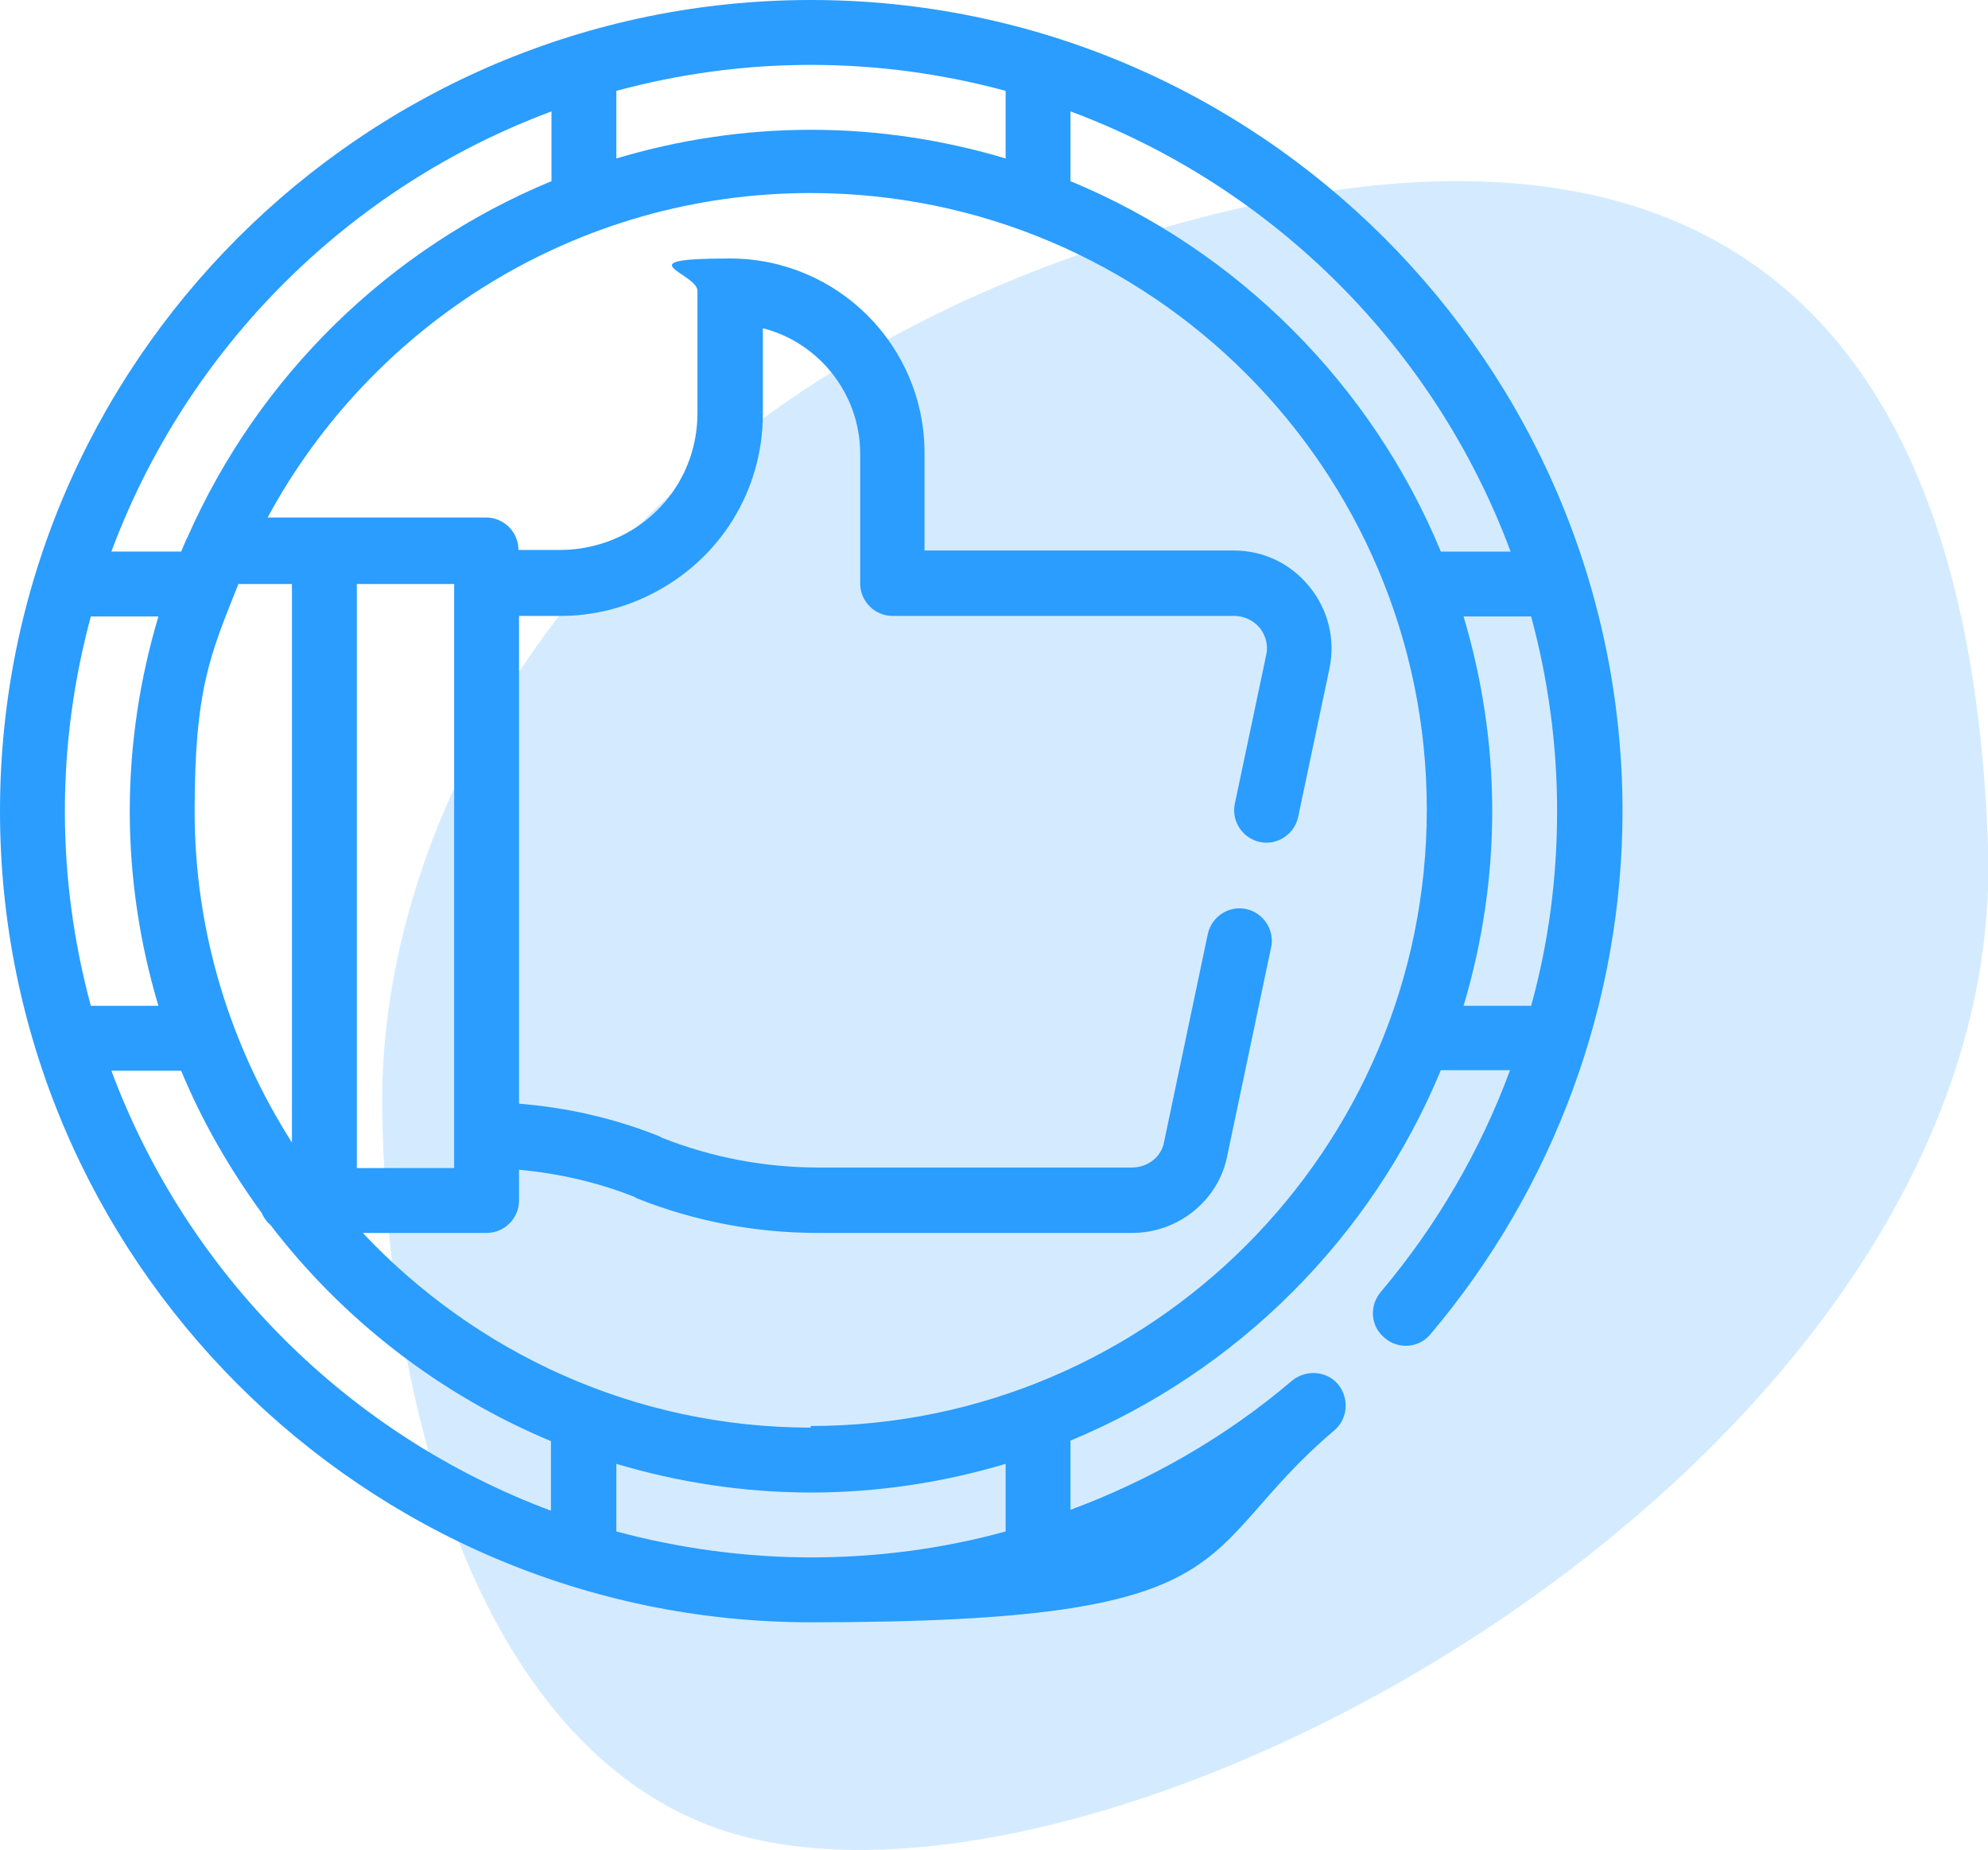
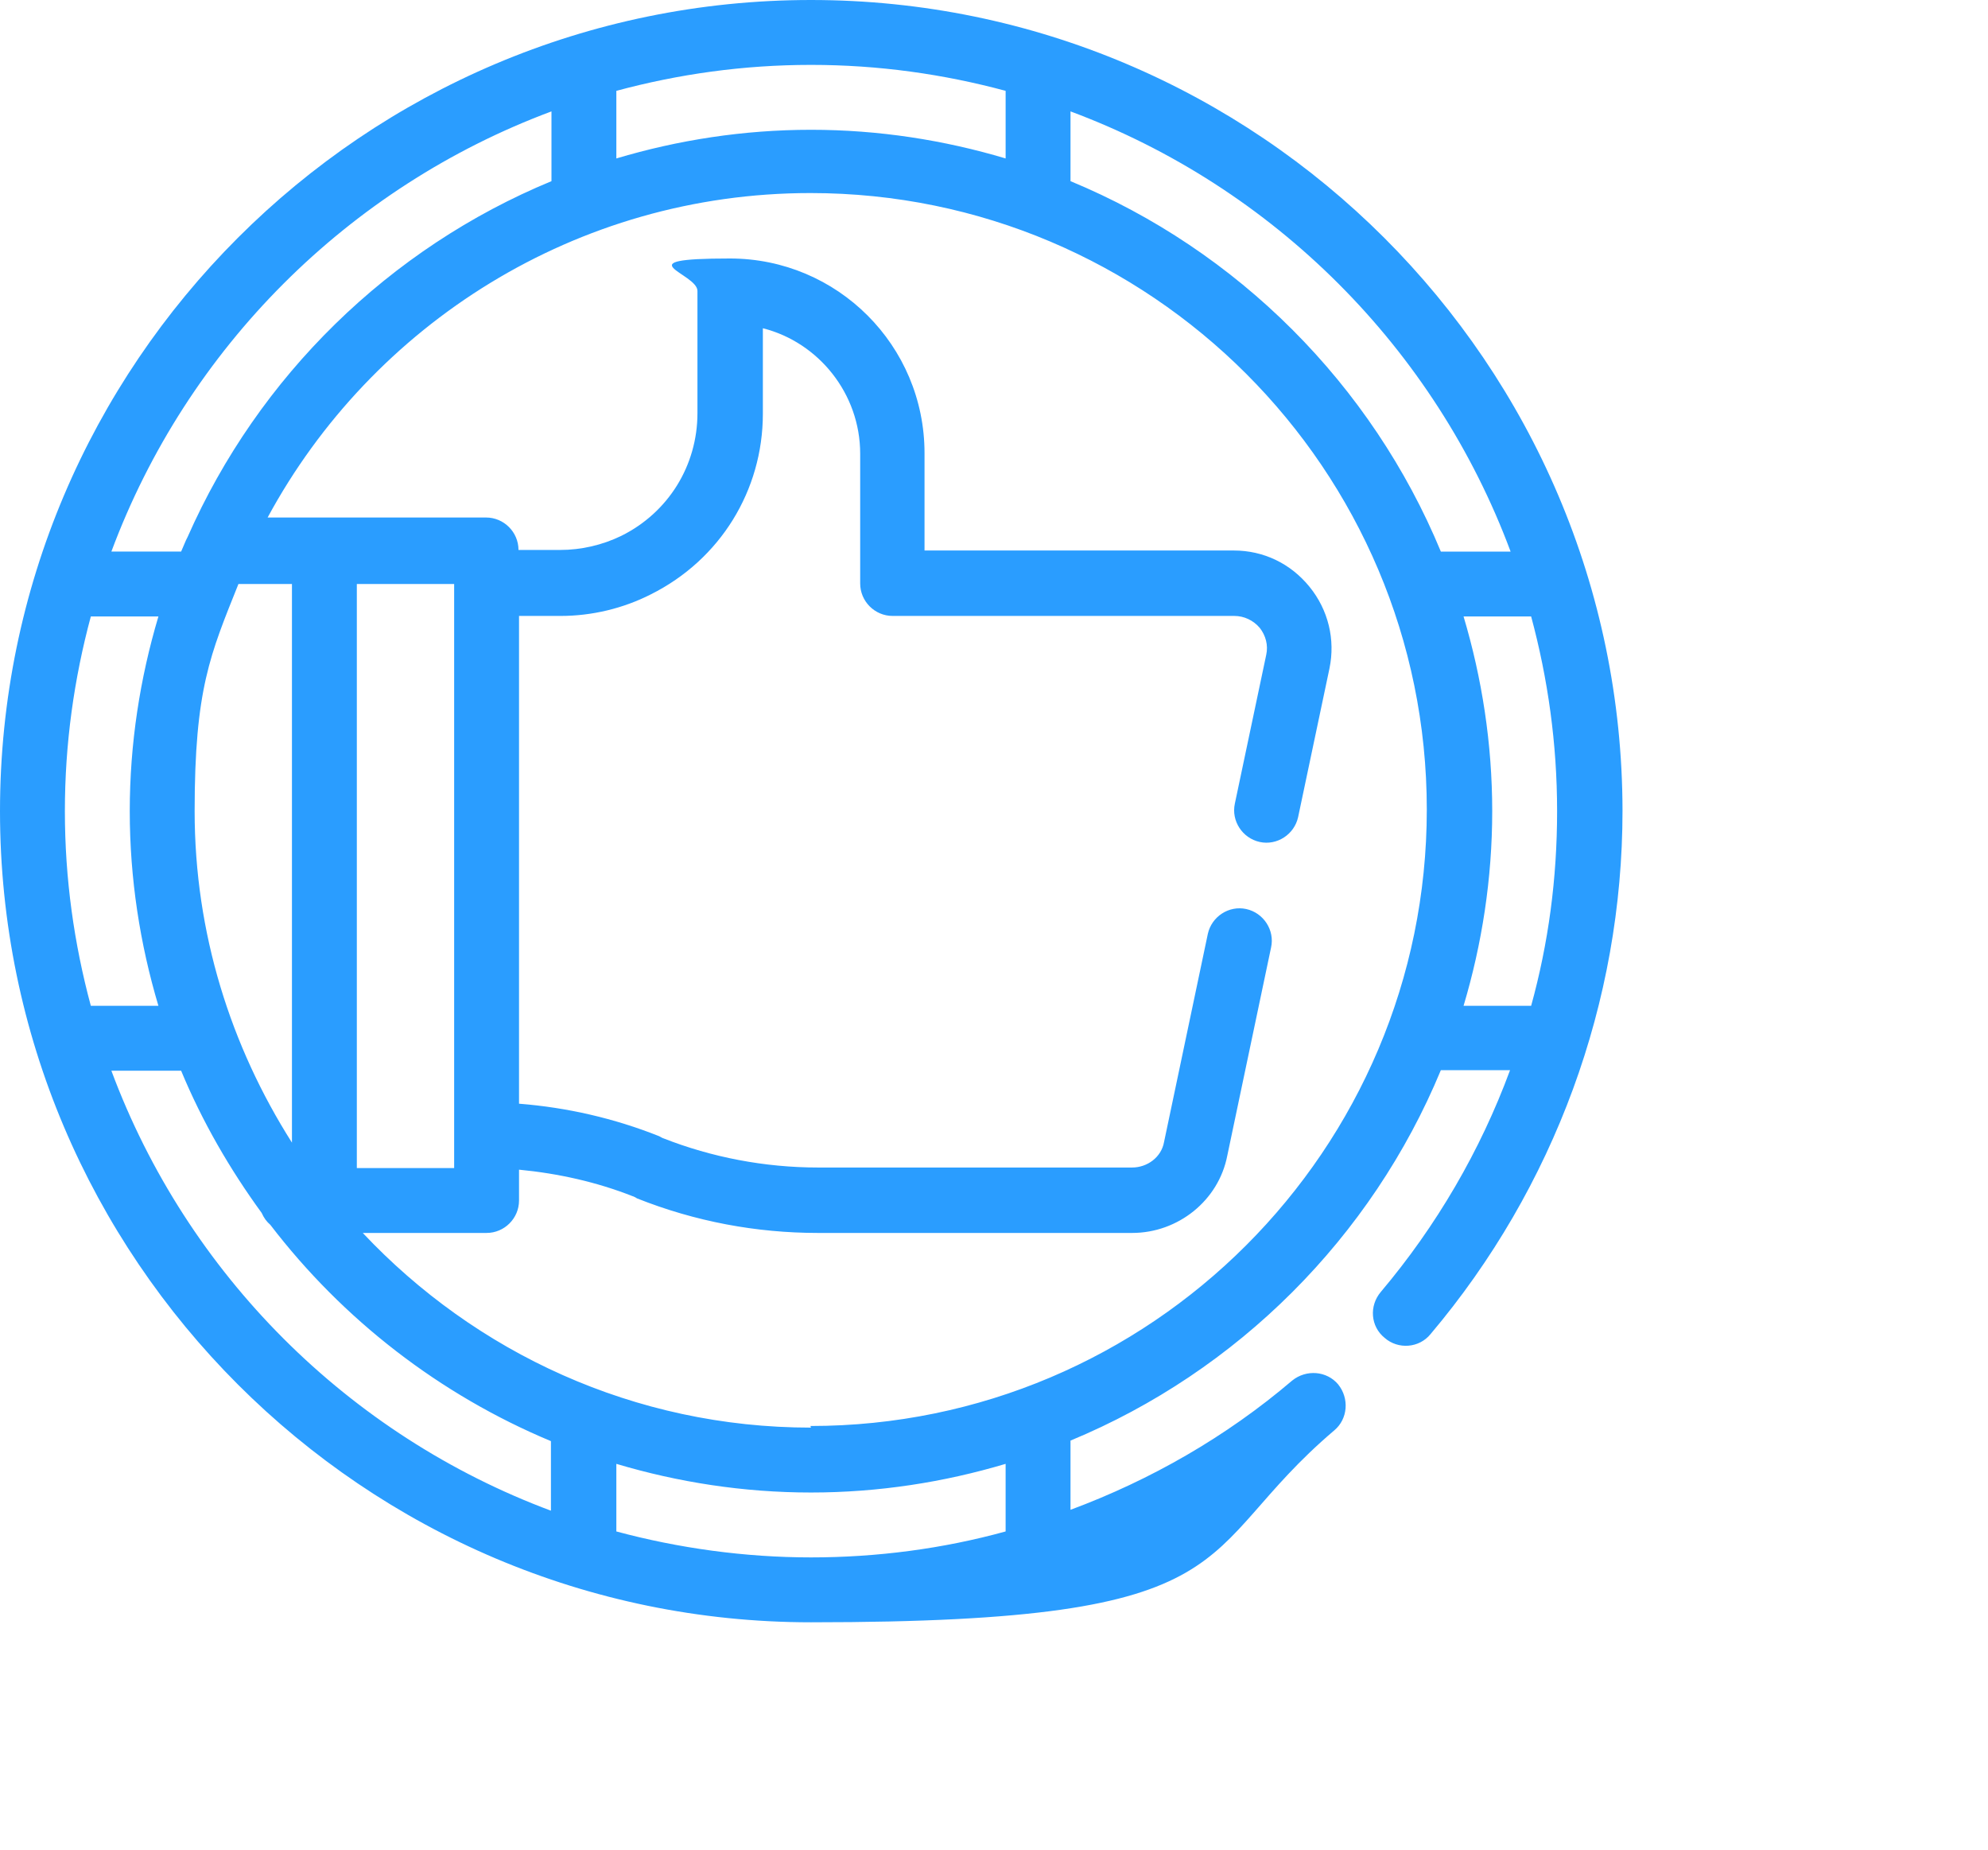
<svg xmlns="http://www.w3.org/2000/svg" id="Layer_1" version="1.1" viewBox="0 0 367.7 342.1">
  <defs>
    <style>
      .st0 {
        opacity: .2;
      }

      .st0, .st1 {
        fill: #2a9dff;
      }

      .st2 {
        display: none;
      }
    </style>
  </defs>
-   <path class="st0" d="M229.7,38.4c-112.6,25.7-160,106-159,167s20.4,116.5,60,132c69,27,241-66,237-181S299.7,22.4,229.7,38.4Z" />
  <g id="seo" class="st2">
    <path class="st1" d="M102,191.9h12c3.3,0,6-2.7,6-6s-2.7-6-6-6h-12c-9.9,0-18,8.1-18,18s8.1,18,18,18,6,2.7,6,6-2.7,6-6,6h-12c-3.3,0-6,2.7-6,6s2.7,6,6,6h12c9.9,0,18-8.1,18-18s-8.1-18-18-18-6-2.7-6-6,2.7-6,6-6Z" />
    <path class="st1" d="M198,179.9c-9.9,0-18,8.1-18,18v24c0,9.9,8.1,18,18,18s18-8.1,18-18v-24c0-9.9-8.1-18-18-18ZM204,221.9c0,3.3-2.7,6-6,6s-6-2.7-6-6v-24c0-3.3,2.7-6,6-6s6,2.7,6,6v24Z" />
-     <path class="st1" d="M162,191.9c3.3,0,6-2.7,6-6s-2.7-6-6-6h-24c-3.3,0-6,2.7-6,6v48c0,3.3,2.7,6,6,6h24c3.3,0,6-2.7,6-6s-2.7-6-6-6h-18v-12h18c3.3,0,6-2.7,6-6s-2.7-6-6-6h-18v-12h18Z" />
    <path class="st1" d="M275.5,204.4c-1.8-9.9-8.6-18-17.5-21.9V53.9h6c2.2,0,4.3-1.3,5.3-3.3s.9-4.4-.5-6.2L238.9,2.4c-2.3-3.2-7.5-3.2-9.8,0l-30,42c-1.3,1.8-1.5,4.2-.5,6.2s3.1,3.3,5.3,3.3h6v80.6c-3.7-1.6-7.7-2.6-12-2.6v-66c0-3.3-2.7-6-6-6h-36c-3.3,0-6,2.7-6,6v68.6c-4.8,2.1-8.9,5.4-12,9.5v-48.1c0-3.3-2.7-6-6-6h-36c-3.3,0-6,2.7-6,6v48.7c-4.4.9-8.5,2.8-12,5.5v-24.1c0-3.3-2.7-6-6-6h-36c-3.3,0-6,2.7-6,6v50.5c-10.6,4.6-18,15.2-18,27.5s.2,3.8.6,5.7c-7.9,5.6-12.6,14.5-12.6,24.3,0,16.5,13.5,30,30,30h240c16.5,0,30-13.5,30-30s-10.6-26.9-24.5-29.5ZM234,16.2l18.3,25.7h-.3c-3.3,0-6,2.7-6,6v132c-.2,0-.4,0-.6,0-2-9.6-8.5-17.6-17.6-21.5-.6-5.4-2.7-10.3-5.8-14.4V47.9c0-3.3-2.7-6-6-6h-.3l18.3-25.7ZM162,71.9h24v62.7c-2.1.9-4.1,2-6,3.4-5.2-3.9-11.5-6.1-18-6.1v-60ZM126,101.9v48.6c-3.5-.8-7.3-.9-11.3,0-3.7-2.9-8.1-4.9-12.7-5.9v-42.7h24ZM42,131.9h24v30c-9.5,0-18.3,4.5-23.9,12h-.1v-42ZM270,251.9H30c-9.9,0-18-8.1-18-18s3.9-13.1,10.2-16.1c2.8-1.4,4.1-4.6,3-7.6-.8-2.1-1.2-4.2-1.2-6.3,0-9.9,8.1-18,18-18,3.4,0,6.4.8,8.4-2.8,3.2-5.7,9.1-9.2,15.6-9.2s3,.2,4.9.8c1.5.4,3.5.1,4.7-.6,1.4-.9,2.4-2.3,2.8-3.9,1.7-8.3,9.1-14.3,17.6-14.3s9.4,2,12.8,5.4c1.6,1.6,3.9,2.2,6,1.5,2-.6,3.7-.9,5.3-.9,5.3,0,10.2,2.3,13.6,6.4,1.7,2,4.4,2.7,6.8,1.7,2.4-1,3.9-3.4,3.7-6,0-.4,0-.9-.1-1.3,0-.3,0-.5,0-.8,0-9.9,8.1-18,18-18s10,2.3,13.5,6.2c2.3,2.6,6.8,2.6,9.1,0,3.4-4,8.3-6.2,13.5-6.2,9.9,0,18,8.1,18,17.8,0,.2,0,.9,0,1.1,0,2.7,1.9,5.1,4.5,5.8,8,2,13.5,9.2,13.5,17.2,0,.2,0,.8,0,1,0,1.9.9,3.6,2.4,4.8,1.5,1.1,3.4,1.5,5.2,1,1.6-.5,3.1-.7,4.4-.7,9.9,0,18,8.1,18,18s2.7,6,6,6c9.9,0,18,8.1,18,18s-8.1,18-18,18Z" />
  </g>
  <g id="rocket" class="st2">
    <path class="st1" d="M17.9,252.1c1.5,0,3.1-.6,4.2-1.7l12-12c2.3-2.3,2.3-6.1,0-8.5s-6.1-2.3-8.5,0c0,0-11.9,11.9-12,12-3.7,3.7-1,10.2,4.2,10.2Z" />
    <path class="st1" d="M22.2,259.9c-2.3-2.3-6.1-2.3-8.5,0l-12,12c-2.3,2.3-2.3,6.1,0,8.5,2.3,2.3,6.1,2.3,8.5,0l12-12c2.3-2.3,2.3-6.1,0-8.5Z" />
    <path class="st1" d="M299.1,12.3l-.7-5.6c-.3-2.7-2.5-4.9-5.2-5.2l-5.6-.7c-5.4-.6-10.8-.9-15.8-.9-38.7,0-75.1,15.1-102.5,42.4-6.1,6.1-11.6,12.8-16.5,20l-6.6-.9c-22.7-3.2-44,11.1-49.6,33.4-.5,2,0,4.1,1.5,5.6,1.4,1.5,3.5,2.1,5.5,1.7h.7c9.8-2.1,19.8.5,27.4,6.8-1.3,5.1-2.4,10.2-3.2,15.4l-1,6.8c-6.6.3-13.2,4-20.8,11.6-20.1,20.1-22.8,65.4-22.9,67.3,0,1.7.5,3.4,1.7,4.6,1.1,1.1,2.6,1.7,4.2,1.7s.2,0,.3,0c1,0,25.9-1.5,47-10.2,3.1-1.3,4.5-4.7,3.3-7.8-1.3-3.1-4.7-4.5-7.8-3.3-12.8,5.3-27.7,7.6-36.2,8.6,1.5-12.8,6.1-39.9,18.8-52.6,5.4-5.4,9.9-8.2,13.3-8.2,2.7,0,5.6,2,8.6,4.9l15.1,15.1c6.3,6.7,7.2,10.7-1.5,20.1-2.2,2.4-2.1,6.2.3,8.4,2.4,2.2,6.2,2.1,8.4-.3,6.6-7.1,9.2-13.2,9.5-18.6l6.8-1c5.2-.7,10.3-1.9,15.4-3.2,6.2,7.6,8.8,17.6,6.9,27.4v.7c-.5,2,.1,4.1,1.6,5.5,1.3,1.3,3.6,2,5.6,1.5,22.3-5.6,36.6-26.9,33.4-49.6l-.9-6.5c5.6-3.9,11-8.2,16-12.9,2.4-2.3,2.5-6,.3-8.4-2.3-2.4-6-2.6-8.4-.3-9.2,8.6-19.5,15.7-30.8,21.4-6.4,3.2-13,5.8-19.7,7.9l-50-50c6.4-20.3,17.7-39.1,32.8-54.2,14.6-14.5,31.9-25.1,50.8-31.6.2.3.3.6.6.9l50.7,50.7c.3.3.6.4.9.6-4.6,13.3-11.1,25.9-19.9,37.3-2,2.6-1.5,6.4,1.1,8.4s6.4,1.5,8.4-1.1c22.6-29.7,32.8-66.5,28.7-103.7ZM220,157.8c2.2-1.1,4.4-2.4,6.6-3.6l.2,1.3c1.9,13.6-4.7,26.5-16.1,33-.1-8.5-2.7-16.7-7.3-23.8,5.7-2,11.3-4.2,16.7-6.9ZM181.4,158.4c-2.5.5-4.9,1-7.4,1.3l-7.1,1-27.7-27.7,1-7.1c.4-2.5.9-4.9,1.4-7.4l39.9,39.9ZM135.3,96.7c-7.1-4.7-15.3-7.2-23.8-7.4,6.5-11.4,19.4-18.1,33-16.1l1.4.2c-4.2,7.4-7.7,15.2-10.6,23.3ZM284.4,58.5l-43-43c9.8-2.3,20-3.6,30.3-3.6s9.5.3,14.5.8h.9c0,.1,0,.9,0,.9,1.7,15.2.6,30.3-2.8,44.9Z" />
    <path class="st1" d="M220.7,54h0c-7,7-7,18.4,0,25.4,3.5,3.5,8.1,5.2,12.7,5.2s9.2-1.7,12.7-5.2c7-7,7-18.4,0-25.4-7-7-18.4-7-25.4,0ZM237.6,62.4c2.3,2.3,2.3,6.1,0,8.5-2.3,2.3-6.1,2.3-8.5,0-2.3-2.3-2.3-6.1,0-8.5,2.3-2.3,6.1-2.3,8.5,0Z" />
    <path class="st1" d="M203.8,87.8c-2.3,2.3-2.3,6.1,0,8.5s6.1,2.3,8.5,0c2.3-2.3,2.3-6.1,0-8.5s-6.1-2.3-8.5,0Z" />
    <path class="st1" d="M186.9,104.7c-2.3,2.3-2.3,6.1,0,8.5s6.1,2.3,8.5,0c2.3-2.3,2.3-6.1,0-8.5-2.3-2.3-6.1-2.3-8.5,0Z" />
    <path class="st1" d="M59.8,210.3c1.5,0,3.1-.6,4.2-1.7l12-12c2.3-2.3,2.3-6.1,0-8.5s-6.1-2.3-8.5,0c0,0-11.9,11.9-12,12-3.6,3.6-.9,10.2,4.2,10.2Z" />
    <path class="st1" d="M103.4,224l-12,12c-2.3,2.3-2.3,6.1,0,8.5,2.2,2.2,6.1,2.3,8.5,0l12-12c2.3-2.3,2.3-6.1,0-8.5s-6.1-2.3-8.5,0Z" />
    <path class="st1" d="M91.4,259.9l-12,12c-2.3,2.3-2.3,6.1,0,8.5,2.2,2.2,6.1,2.3,8.5,0l12-12c2.3-2.3,2.3-6.1,0-8.5s-6.1-2.3-8.5,0Z" />
    <path class="st1" d="M31.6,200.1l-12,12c-2.3,2.3-2.3,6.1,0,8.5,2.2,2.2,6.1,2.3,8.5,0l12-12c2.3-2.3,2.3-6.1,0-8.5s-6.1-2.3-8.5,0Z" />
    <path class="st1" d="M61.5,259.9l-12,12c-2.3,2.3-2.3,6.1,0,8.5,2.3,2.3,6.1,2.3,8.5,0l12-12c2.3-2.3,2.3-6.1,0-8.5s-6.1-2.3-8.5,0Z" />
    <path class="st1" d="M31.6,277.8l-12,12c-2.3,2.3-2.3,6.1,0,8.5,2.2,2.2,6.1,2.3,8.5,0l12-12c2.3-2.3,2.3-6.1,0-8.5s-6.1-2.3-8.5,0Z" />
    <path class="st1" d="M76,224c-2.3-2.3-6.1-2.3-8.5,0l-12,12c-2.3,2.3-2.3,6.1,0,8.5,2.3,2.3,6.2,2.3,8.5,0l12-12c2.3-2.3,2.3-6.1,0-8.5Z" />
  </g>
  <path id="thumbsup" class="st1" d="M150,0C67.3,0,0,67.3,0,150s67.3,150,150,150,69.8-12.6,96.8-35.5c2.5-2.1,2.8-5.9.7-8.5-2.1-2.5-5.9-2.8-8.5-.7-12.2,10.4-26.2,18.4-41,23.9v-12.8c30.9-12.8,55.7-37.6,68.5-68.5h12.8c-5.5,14.9-13.6,28.8-23.9,41-2.2,2.6-1.9,6.4.7,8.5,2.5,2.2,6.4,1.9,8.5-.7,22.9-27.1,35.5-61.4,35.5-96.8C300,67.3,232.7,0,150,0ZM114,16.8c11.5-3.1,23.5-4.8,36-4.8s24.5,1.7,36,4.8v12.5c-11.4-3.4-23.5-5.3-36-5.3s-24.6,1.9-36,5.3v-12.5ZM102,20.6v12.9c-30,12.4-54.2,36.1-67.3,65.8-.1.2-.2.4-.3.6-.3.7-.6,1.4-.9,2.1h-12.9c14-37.6,43.8-67.4,81.4-81.4ZM44.1,108h9.9v103.3c-11.3-17.8-18-38.7-18-61.3s2.9-29,8.1-42ZM12,150c0-12.5,1.7-24.5,4.8-36h12.5c-3.4,11.4-5.3,23.5-5.3,36s1.9,24.6,5.3,36h-12.5c-3.1-11.5-4.8-23.5-4.8-36ZM102,279.4c-37.6-14-67.4-43.8-81.4-81.4h12.9c3.9,9.4,9,18.2,14.9,26.3.4.9.9,1.6,1.6,2.2,13.4,17.5,31.3,31.4,51.9,40v12.9ZM186,283.2c-11.6,3.2-23.8,4.8-36,4.8s-24.5-1.7-36-4.8v-12.5c11.4,3.4,23.5,5.3,36,5.3s24.6-1.9,36-5.3v12.5ZM150,264c-32.7,0-62.1-13.9-82.9-36h22.9c3.3,0,6-2.7,6-6v-5.7c7.3.7,14.4,2.3,21,4.9.1,0,.7.3.8.4,10.8,4.3,22.1,6.4,33.5,6.4h58.1c8.5,0,16-6,17.6-14.3l8.1-38.5c.7-3.2-1.4-6.4-4.6-7.1-3.2-.7-6.4,1.4-7.1,4.6l-8.1,38.5c-.5,2.8-3.1,4.7-5.9,4.7h-58.1c-9.9,0-19.7-1.9-28.6-5.4-.1,0-.6-.3-.8-.4-8.3-3.3-17-5.3-25.9-6v-90.2h7.7c5.8,0,11.6-1.4,16.7-4,12.8-6.4,20.7-19.2,20.7-33.4v-15.8c10.3,2.6,18,12.1,18,23.2v24c0,3.3,2.7,6,6,6h63.2c1.8,0,3.5.8,4.7,2.2,1.1,1.4,1.6,3.2,1.2,5l-5.8,27.5c-.7,3.2,1.4,6.4,4.6,7.1,3.2.7,6.4-1.4,7.1-4.6l5.8-27.5c1.1-5.3-.2-10.8-3.7-15.1s-8.5-6.7-14-6.7h-57.2v-18c0-19.9-16.1-36-36-36s-6,2.7-6,6v22.6c0,9.7-5.4,18.4-14.1,22.7-3.5,1.7-7.4,2.6-11.3,2.6h-7.7c0-3.3-2.7-6-6-6h-40.4c19.3-35.7,57.1-60,100.4-60,62.9,0,114,51.1,114,114s-51.1,114-114,114ZM66,216v-108h18v108h-18ZM198,33.5v-12.9c37.6,14,67.4,43.8,81.4,81.4h-12.9c-12.8-30.9-37.6-55.7-68.5-68.5ZM270.7,186c3.4-11.4,5.3-23.5,5.3-36s-1.9-24.6-5.3-36h12.5c3.1,11.5,4.8,23.5,4.8,36s-1.6,24.4-4.8,36h-12.5Z" />
  <g id="outreach" class="st2">
    <path class="st1" d="M284.5,268.6l-23.4-3.3c-2.5-.4-4.5-2.2-5-4.7l-2.4-11.4c8.4-6.5,14.2-16.1,15.8-27.1h.4c5.3,0,10.3-2.3,13.7-6.3s4.9-9.4,4-14.6c-.7-4-2.8-7.5-5.8-10.2v-22.8c0-19.9-16.1-36-36-36h-30c-11.4,0-20.9,8-23.4,18.6-10.6,2.5-18.6,12-18.6,23.4v16.8c-3,2.6-5.1,6.2-5.8,10.2-.9,5.3.6,10.6,4,14.6s8.4,6.3,13.7,6.3h.4c1.6,11,7.4,20.6,15.8,27.1l-2.4,11.4c-.5,2.5-2.5,4.4-5,4.7l-23.4,3.3c-8.8,1.3-15.5,8.9-15.5,17.8v7.6c0,3.3,2.7,6,6,6s6-2.7,6-6v-7.6c0-3,2.2-5.5,5.2-5.9l23.4-3.3c7.5-1.1,13.5-6.8,15.1-14.1l1.6-7.7c4.6,1.7,9.6,2.7,14.8,2.7s10.2-1,14.8-2.7l1.6,7.7c1.5,7.4,7.6,13.1,15.1,14.1l23.4,3.3c2.9.4,5.2,3,5.2,5.9v7.6c0,3.3,2.7,6,6,6s6-2.7,6-6v-7.6c0-8.9-6.6-16.6-15.5-17.8ZM186,174c0-6.6,5.4-12,12-12s6-2.7,6-6c0-6.6,5.4-12,12-12h30c13.2,0,24,10.8,24,24v18.1c-.2,0-.4,0-.6,0h-6.4c-2.5-7-9.1-12-17-12h-36c-7.8,0-14.5,5-17,12h-6.4c-.2,0-.4,0-.6,0v-12.1ZM198,216c0-3.3-2.7-6-6-6,0,0-6,0-6,0-3.7,0-6.5-3.4-5.9-7,.5-2.8,3.3-5,6.6-5h11.4c3.3,0,6-2.7,6-6s2.7-6,6-6h36c3.3,0,6,2.7,6,6s2.7,6,6,6h11.4c3.2,0,6.1,2.2,6.6,4.9.6,3.6-2.2,7.1-5.9,7.1h-6c-3.3,0-6,2.7-6,6,0,16.5-13.5,30-30,30s-30-13.5-30-30Z" />
    <path class="st1" d="M128.5,268.6l-23.4-3.3c-2.5-.4-4.5-2.2-5-4.7l-2.4-11.4c8.4-6.5,14.2-16.1,15.8-27.1h.4c5.3,0,10.3-2.3,13.7-6.3s4.9-9.4,4-14.6c-.7-4-2.8-7.5-5.8-10.2v-16.8c0-11.4-8-20.9-18.6-23.4-2.5-10.6-12-18.6-23.4-18.6h-30c-19.9,0-36,16.1-36,36v22.8c-3,2.6-5.1,6.2-5.8,10.2-.9,5.3.6,10.6,4,14.6s8.4,6.3,13.7,6.3h.4c1.6,11,7.4,20.6,15.8,27.1l-2.4,11.4c-.5,2.5-2.5,4.4-5,4.7l-23.4,3.3c-8.8,1.3-15.5,8.9-15.5,17.8v7.6c0,3.3,2.7,6,6,6s6-2.7,6-6v-7.6c0-3,2.2-5.5,5.2-5.9l23.4-3.3c7.5-1.1,13.5-6.8,15.1-14.1l1.6-7.7c4.6,1.7,9.6,2.7,14.8,2.7s10.2-1,14.8-2.7l1.6,7.7c1.5,7.4,7.6,13.1,15.1,14.1l23.4,3.3c2.9.4,5.2,3,5.2,5.9v7.6c0,3.3,2.7,6,6,6s6-2.7,6-6v-7.6c0-8.9-6.6-16.6-15.5-17.8ZM30,168c0-13.2,10.8-24,24-24h30c6.6,0,12,5.4,12,12s2.7,6,6,6c6.6,0,12,5.4,12,12v12.1c-.2,0-.4,0-.6,0h-6.4c-2.5-7-9.1-12-17-12h-36c-7.8,0-14.5,5-17,12h-6.4c-.2,0-.4,0-.6,0v-18.1ZM42,216c0-3.3-2.7-6-6-6h-6c-3.7,0-6.5-3.4-5.9-7,.5-2.8,3.3-5,6.6-5h11.4c3.3,0,6-2.7,6-6s2.7-6,6-6h36c3.3,0,6,2.7,6,6s2.7,6,6,6h11.4c3.2,0,6.1,2.2,6.6,4.9.6,3.5-2.1,7.1-5.9,7.1h-6c-3.3,0-6,2.7-6,6,0,16.5-13.5,30-30,30s-30-13.5-30-30Z" />
    <path class="st1" d="M174,12.8v-6.8c0-2-1-3.8-2.6-5-1.6-1.1-3.7-1.3-5.6-.6l-28.9,11.6h-22.9c-3.3,0-6,2.7-6,6v36c0,3.3,2.7,6,6,6h6v6c0,3.3,2.7,6,6,6s6-2.7,6-6v-6h4.9l28.9,11.6c.7.3,1.4.4,2.2.4,3.3,0,6-2.7,6-6v-6.8c10.3-2.7,18-12,18-23.2s-7.7-20.5-18-23.2ZM132,48h-12v-24h12v24ZM162,57.1l-18-7.2v-27.8l18-7.2v42.2ZM174,46.3v-20.6c3.5,2.1,6,5.9,6,10.3s-2.5,8.2-6,10.3Z" />
-     <path class="st1" d="M150,108.7c3.4,6.7,8.3,12.6,14.2,17.3h-2.2c-3.3,0-6,2.7-6,6s2.7,6,6,6h18c3.3,0,6-2.7,6-6v-18c0-3.3-2.7-6-6-6s-6,2.7-6,6v4.5l-1.2-.9c-10.5-7.9-16.8-20.4-16.8-33.6s-2.7-6-6-6-6,2.7-6,6c0,13.2-6.3,25.7-16.8,33.6l-1.2.9v-4.5c0-3.3-2.7-6-6-6s-6,2.7-6,6v18c0,3.3,2.7,6,6,6h18c3.3,0,6-2.7,6-6s-2.7-6-6-6h-2.2c5.9-4.8,10.8-10.7,14.2-17.3Z" />
+     <path class="st1" d="M150,108.7c3.4,6.7,8.3,12.6,14.2,17.3h-2.2c-3.3,0-6,2.7-6,6s2.7,6,6,6h18c3.3,0,6-2.7,6-6v-18c0-3.3-2.7-6-6-6s-6,2.7-6,6v4.5l-1.2-.9c-10.5-7.9-16.8-20.4-16.8-33.6s-2.7-6-6-6-6,2.7-6,6c0,13.2-6.3,25.7-16.8,33.6l-1.2.9c0-3.3-2.7-6-6-6s-6,2.7-6,6v18c0,3.3,2.7,6,6,6h18c3.3,0,6-2.7,6-6s-2.7-6-6-6h-2.2c5.9-4.8,10.8-10.7,14.2-17.3Z" />
  </g>
</svg>